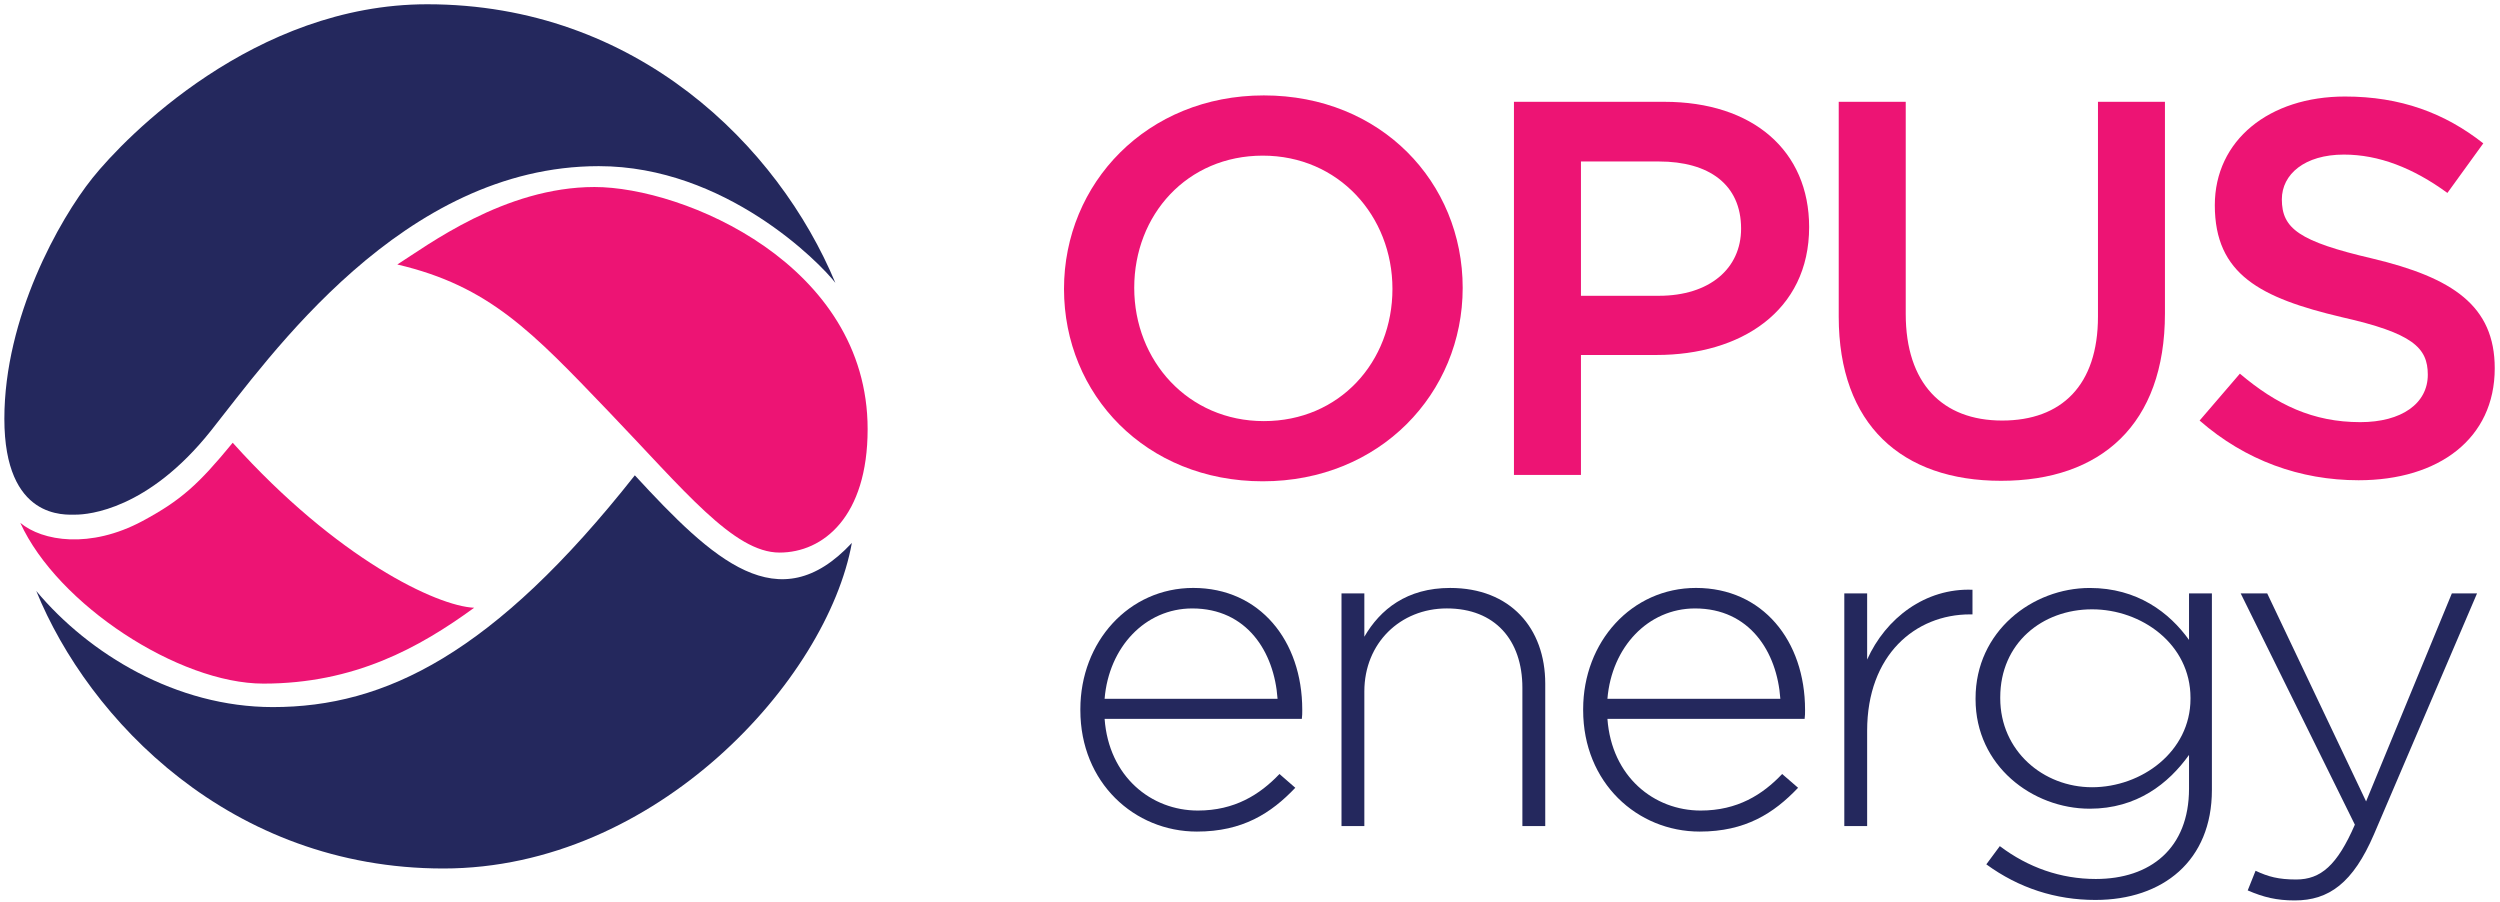
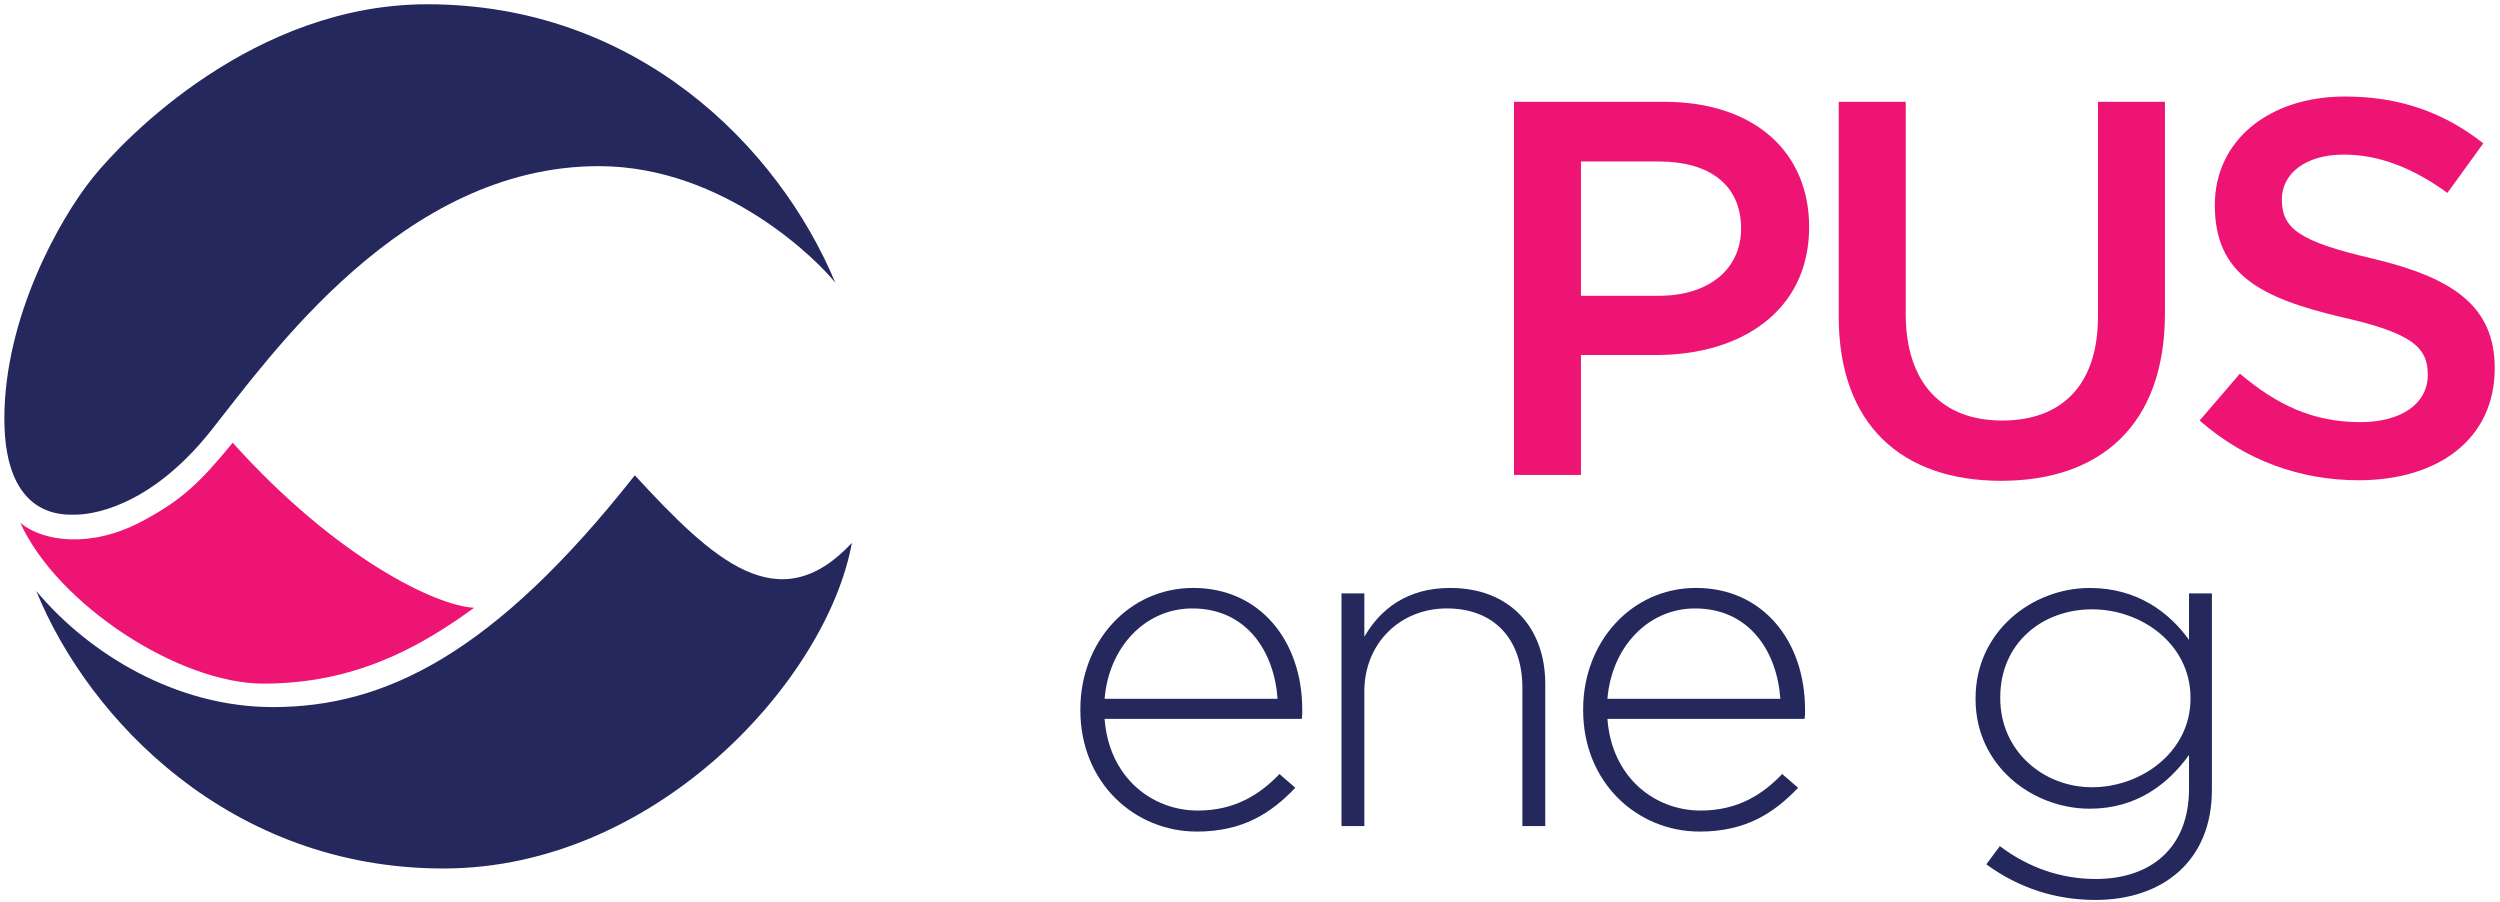
<svg xmlns="http://www.w3.org/2000/svg" width="133px" height="48px" viewBox="0 0 133 48" version="1.1">
  <title>4AEDEB5A-1DFC-4973-AD7C-15BCD0184926</title>
  <desc>Created with sketchtool.</desc>
  <g id="Desktop" stroke="none" stroke-width="1" fill="none" fill-rule="evenodd">
    <g id="1.0" transform="translate(-946, -1825)" fill-rule="nonzero">
      <g id="Group-2" transform="translate(305, 1823)">
        <g id="partnerLogo/opus/colour" transform="translate(641, 2)">
          <g id="Opus">
            <path d="M67.966,37.175 C67.792,34.674 66.33,32.369 63.427,32.369 C60.924,32.369 58.989,34.431 58.765,37.175 L67.966,37.175 Z M63.727,43.121 C65.685,43.121 67.024,42.273 68.068,41.177 L68.91,41.91 C67.619,43.268 66.105,44.24 63.675,44.24 C60.354,44.24 57.475,41.642 57.475,37.782 L57.475,37.731 C57.475,34.142 60.056,31.278 63.48,31.278 C67.024,31.278 69.28,34.092 69.28,37.757 L69.28,37.803 C69.28,37.976 69.28,38.049 69.258,38.242 L58.765,38.242 C58.989,41.323 61.247,43.121 63.727,43.121 L63.727,43.121 Z" id="path7850" fill="#24285D" />
            <path d="M80.991,43.947 L80.991,36.591 C80.991,34.044 79.527,32.368 76.972,32.368 C74.493,32.368 72.583,34.215 72.583,36.785 L72.583,43.947 L71.368,43.947 L71.368,31.57 L72.583,31.57 L72.583,33.874 C73.427,32.419 74.843,31.279 77.149,31.279 C80.347,31.279 82.207,33.413 82.207,36.372 L82.207,43.947 L80.991,43.947 Z" id="path7854" fill="#24285D" />
            <path d="M94.714,37.175 C94.54,34.674 93.077,32.369 90.175,32.369 C87.673,32.369 85.739,34.431 85.515,37.175 L94.714,37.175 Z M90.476,43.121 C92.436,43.121 93.772,42.273 94.811,41.177 L95.658,41.91 C94.367,43.268 92.854,44.24 90.425,44.24 C87.102,44.24 84.224,41.642 84.224,37.782 L84.224,37.731 C84.224,34.142 86.805,31.278 90.227,31.278 C93.772,31.278 96.029,34.092 96.029,37.757 L96.029,37.803 C96.029,37.976 96.029,38.049 96.006,38.242 L85.515,38.242 C85.739,41.323 87.994,43.121 90.476,43.121 L90.476,43.121 Z" id="path7858" fill="#24285D" />
-             <path d="M104.811,32.685 C101.889,32.685 99.332,34.845 99.332,38.875 L99.332,43.946 L98.117,43.946 L98.117,31.569 L99.332,31.569 L99.332,35.089 C100.324,32.88 102.432,31.278 104.936,31.375 L104.936,32.685 L104.811,32.685 Z" id="path7862" fill="#24285D" />
            <path d="M116.534,37.124 C116.534,34.264 113.929,32.416 111.299,32.416 C108.646,32.416 106.413,34.216 106.413,37.101 L106.413,37.149 C106.413,39.941 108.693,41.881 111.299,41.881 C113.929,41.881 116.534,39.991 116.534,37.175 L116.534,37.124 Z M111.474,47.877 C109.365,47.877 107.406,47.247 105.672,45.983 L106.39,45.014 C107.903,46.155 109.636,46.762 111.497,46.762 C114.398,46.762 116.456,45.135 116.456,41.956 L116.456,40.162 C115.365,41.689 113.68,43.023 111.175,43.023 C108.125,43.023 105.1,40.74 105.1,37.199 L105.1,37.149 C105.1,33.583 108.125,31.28 111.175,31.28 C113.706,31.28 115.414,32.588 116.456,34.044 L116.456,31.569 L117.673,31.569 L117.673,42.027 C117.673,45.791 115.068,47.877 111.474,47.877 L111.474,47.877 Z" id="path7866" fill="#24285D" />
-             <path d="M126.296,44.384 C125.18,46.982 123.89,47.903 122.08,47.903 C121.114,47.903 120.42,47.733 119.578,47.37 L119.996,46.325 C120.669,46.64 121.212,46.789 122.156,46.789 C123.47,46.789 124.339,46.032 125.279,43.873 L119.205,31.57 L120.616,31.57 L125.876,42.635 L130.438,31.57 L131.778,31.57 L126.296,44.384 Z" id="path7870" fill="#24285D" />
-             <path d="M67.18,8.28 C63.153,8.28 60.341,11.428 60.341,15.313 C60.341,19.197 63.215,22.403 67.237,22.403 C71.268,22.403 74.078,19.254 74.078,15.369 C74.078,11.484 71.21,8.28 67.18,8.28 M67.18,25.605 C60.952,25.605 56.605,20.985 56.605,15.369 C56.605,9.756 61.011,5.076 67.237,5.076 C73.467,5.076 77.815,9.696 77.815,15.313 C77.815,20.926 73.41,25.605 67.18,25.605" id="path7874" fill="#ED1474" />
            <path d="M88.25,8.591 L84.107,8.591 L84.107,15.736 L88.25,15.736 C90.946,15.736 92.626,14.289 92.626,12.164 C92.626,9.811 90.917,8.591 88.25,8.591 M88.134,18.885 L84.107,18.885 L84.107,25.267 L80.542,25.267 L80.542,5.416 L88.541,5.416 C93.263,5.416 96.246,8.024 96.246,12.08 C96.246,16.56 92.598,18.885 88.134,18.885" id="path7878" fill="#ED1474" />
            <path d="M115.175,16.673 C115.175,22.597 111.758,25.579 106.457,25.579 C101.18,25.579 97.82,22.597 97.82,16.843 L97.82,5.417 L101.385,5.417 L101.385,16.702 C101.385,20.388 103.326,22.373 106.514,22.373 C109.671,22.373 111.612,20.5 111.612,16.843 L111.612,5.417 L115.175,5.417 L115.175,16.673 Z" id="path7882" fill="#ED1474" />
            <path d="M126.203,13.752 C130.491,14.772 132.72,16.274 132.72,19.595 C132.72,23.337 129.737,25.549 125.478,25.549 C122.377,25.549 119.453,24.5 117.019,22.373 L119.162,19.879 C121.105,21.524 123.042,22.458 125.566,22.458 C127.768,22.458 129.159,21.466 129.159,19.935 C129.159,18.489 128.346,17.721 124.581,16.873 C120.263,15.852 117.828,14.603 117.828,10.917 C117.828,7.457 120.724,5.135 124.753,5.135 C127.708,5.135 130.056,6.01 132.111,7.626 L130.202,10.264 C128.376,8.932 126.55,8.224 124.695,8.224 C122.609,8.224 121.394,9.271 121.394,10.605 C121.394,12.164 122.319,12.845 126.203,13.752" id="path7886" fill="#ED1474" />
            <path d="M7.575,27.722 C4.796,29.209 2.252,28.795 1.08,27.815 C3.059,32.159 9.512,36.368 14.014,36.368 C18.858,36.368 22.302,34.461 25.226,32.332 C23.246,32.25 17.929,29.725 12.38,23.554 C10.556,25.777 9.627,26.618 7.575,27.722" id="path7890" fill="#ED1474" />
            <path d="M33.773,25.287 C37.932,29.801 41.421,33.066 45.319,28.883 C44.007,36.149 34.91,46.204 23.589,46.204 C12.268,46.204 4.714,38.285 1.929,31.44 C4.731,34.794 9.379,37.617 14.515,37.617 C20.476,37.617 26.274,34.794 33.773,25.287" id="path7894" fill="#24285D" />
-             <path d="M31.628,9.949 C26.84,9.949 22.724,13.069 21.138,14.071 C26.04,15.221 28.314,17.655 32.361,21.875 C36.409,26.095 39.035,29.397 41.47,29.397 C43.795,29.397 46.158,27.49 46.158,22.829 C46.158,14.058 36.361,9.949 31.628,9.949" id="path7898" fill="#ED1474" />
            <path d="M22.727,0.227 C13.541,0.227 6.68,7.272 4.918,9.473 C3.156,11.674 0.232,16.885 0.232,22.278 C0.232,27.674 3.491,27.379 4.02,27.379 C4.708,27.379 7.875,27.113 11.207,22.933 C14.356,18.984 21.415,8.839 31.856,8.839 C38.583,8.839 43.625,13.982 44.442,15.049 C41.397,7.75 33.861,0.227 22.727,0.227" id="path7902" fill="#24285D" />
          </g>
        </g>
      </g>
    </g>
  </g>
</svg>